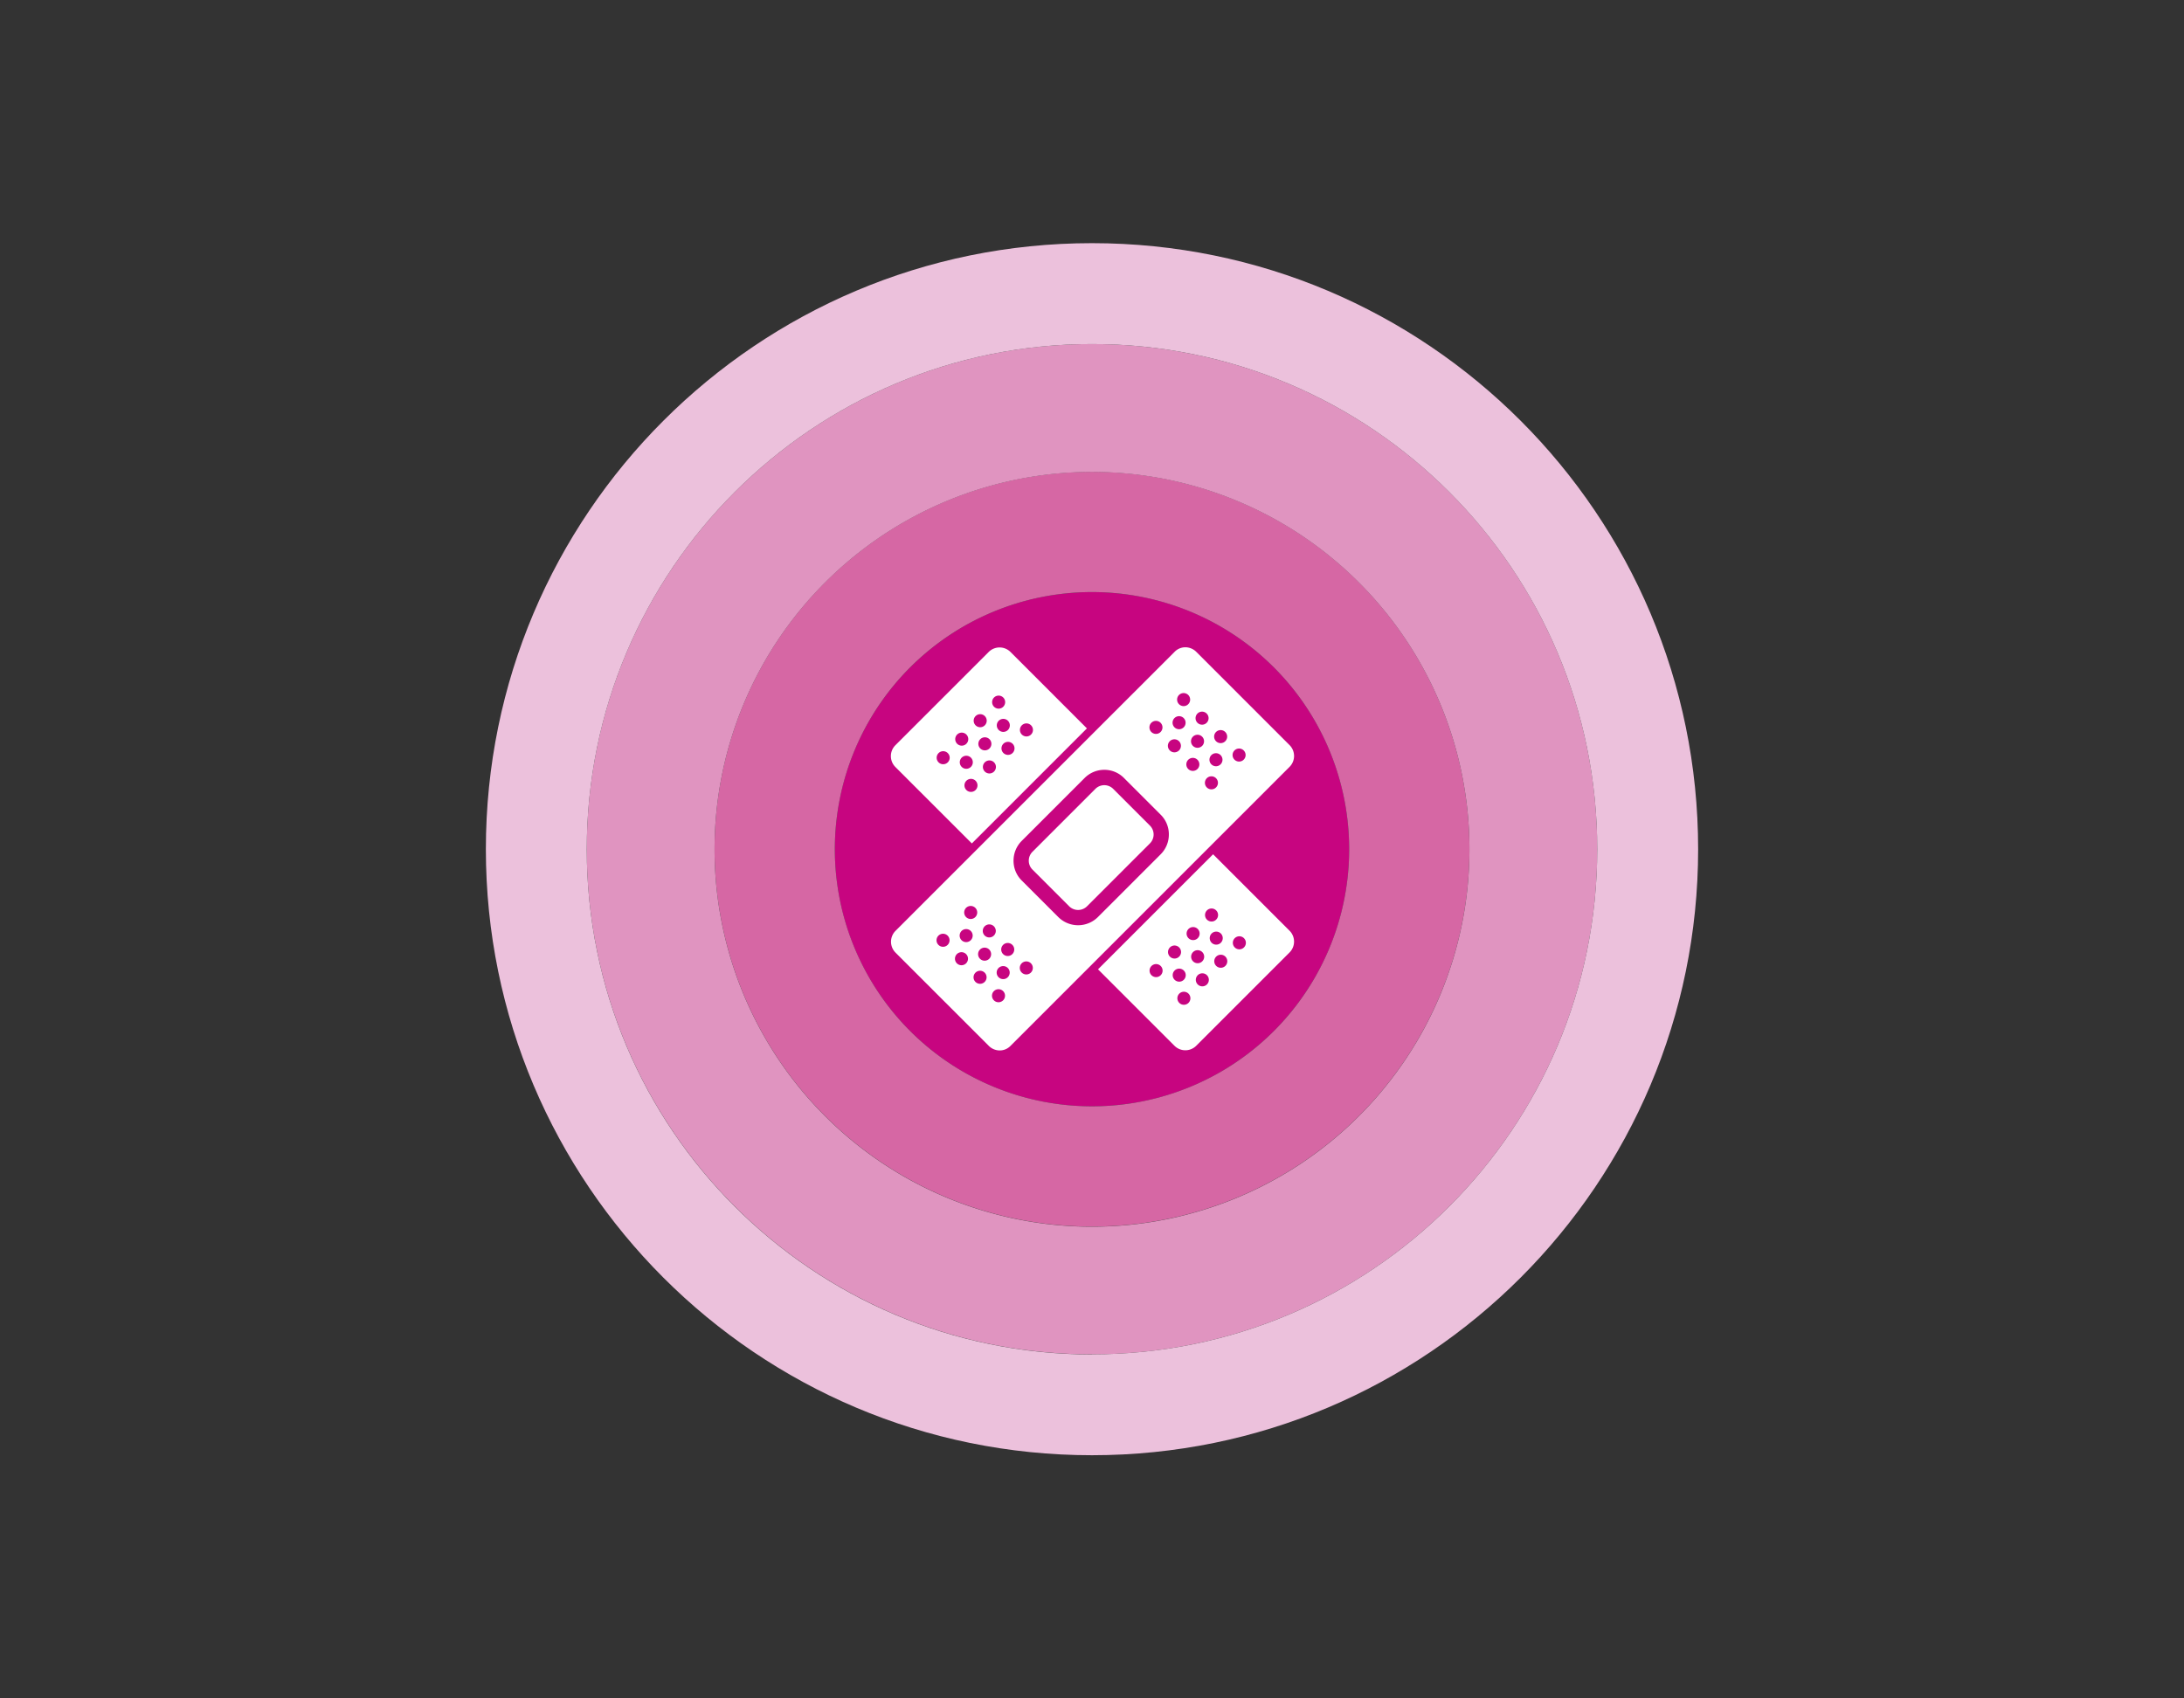
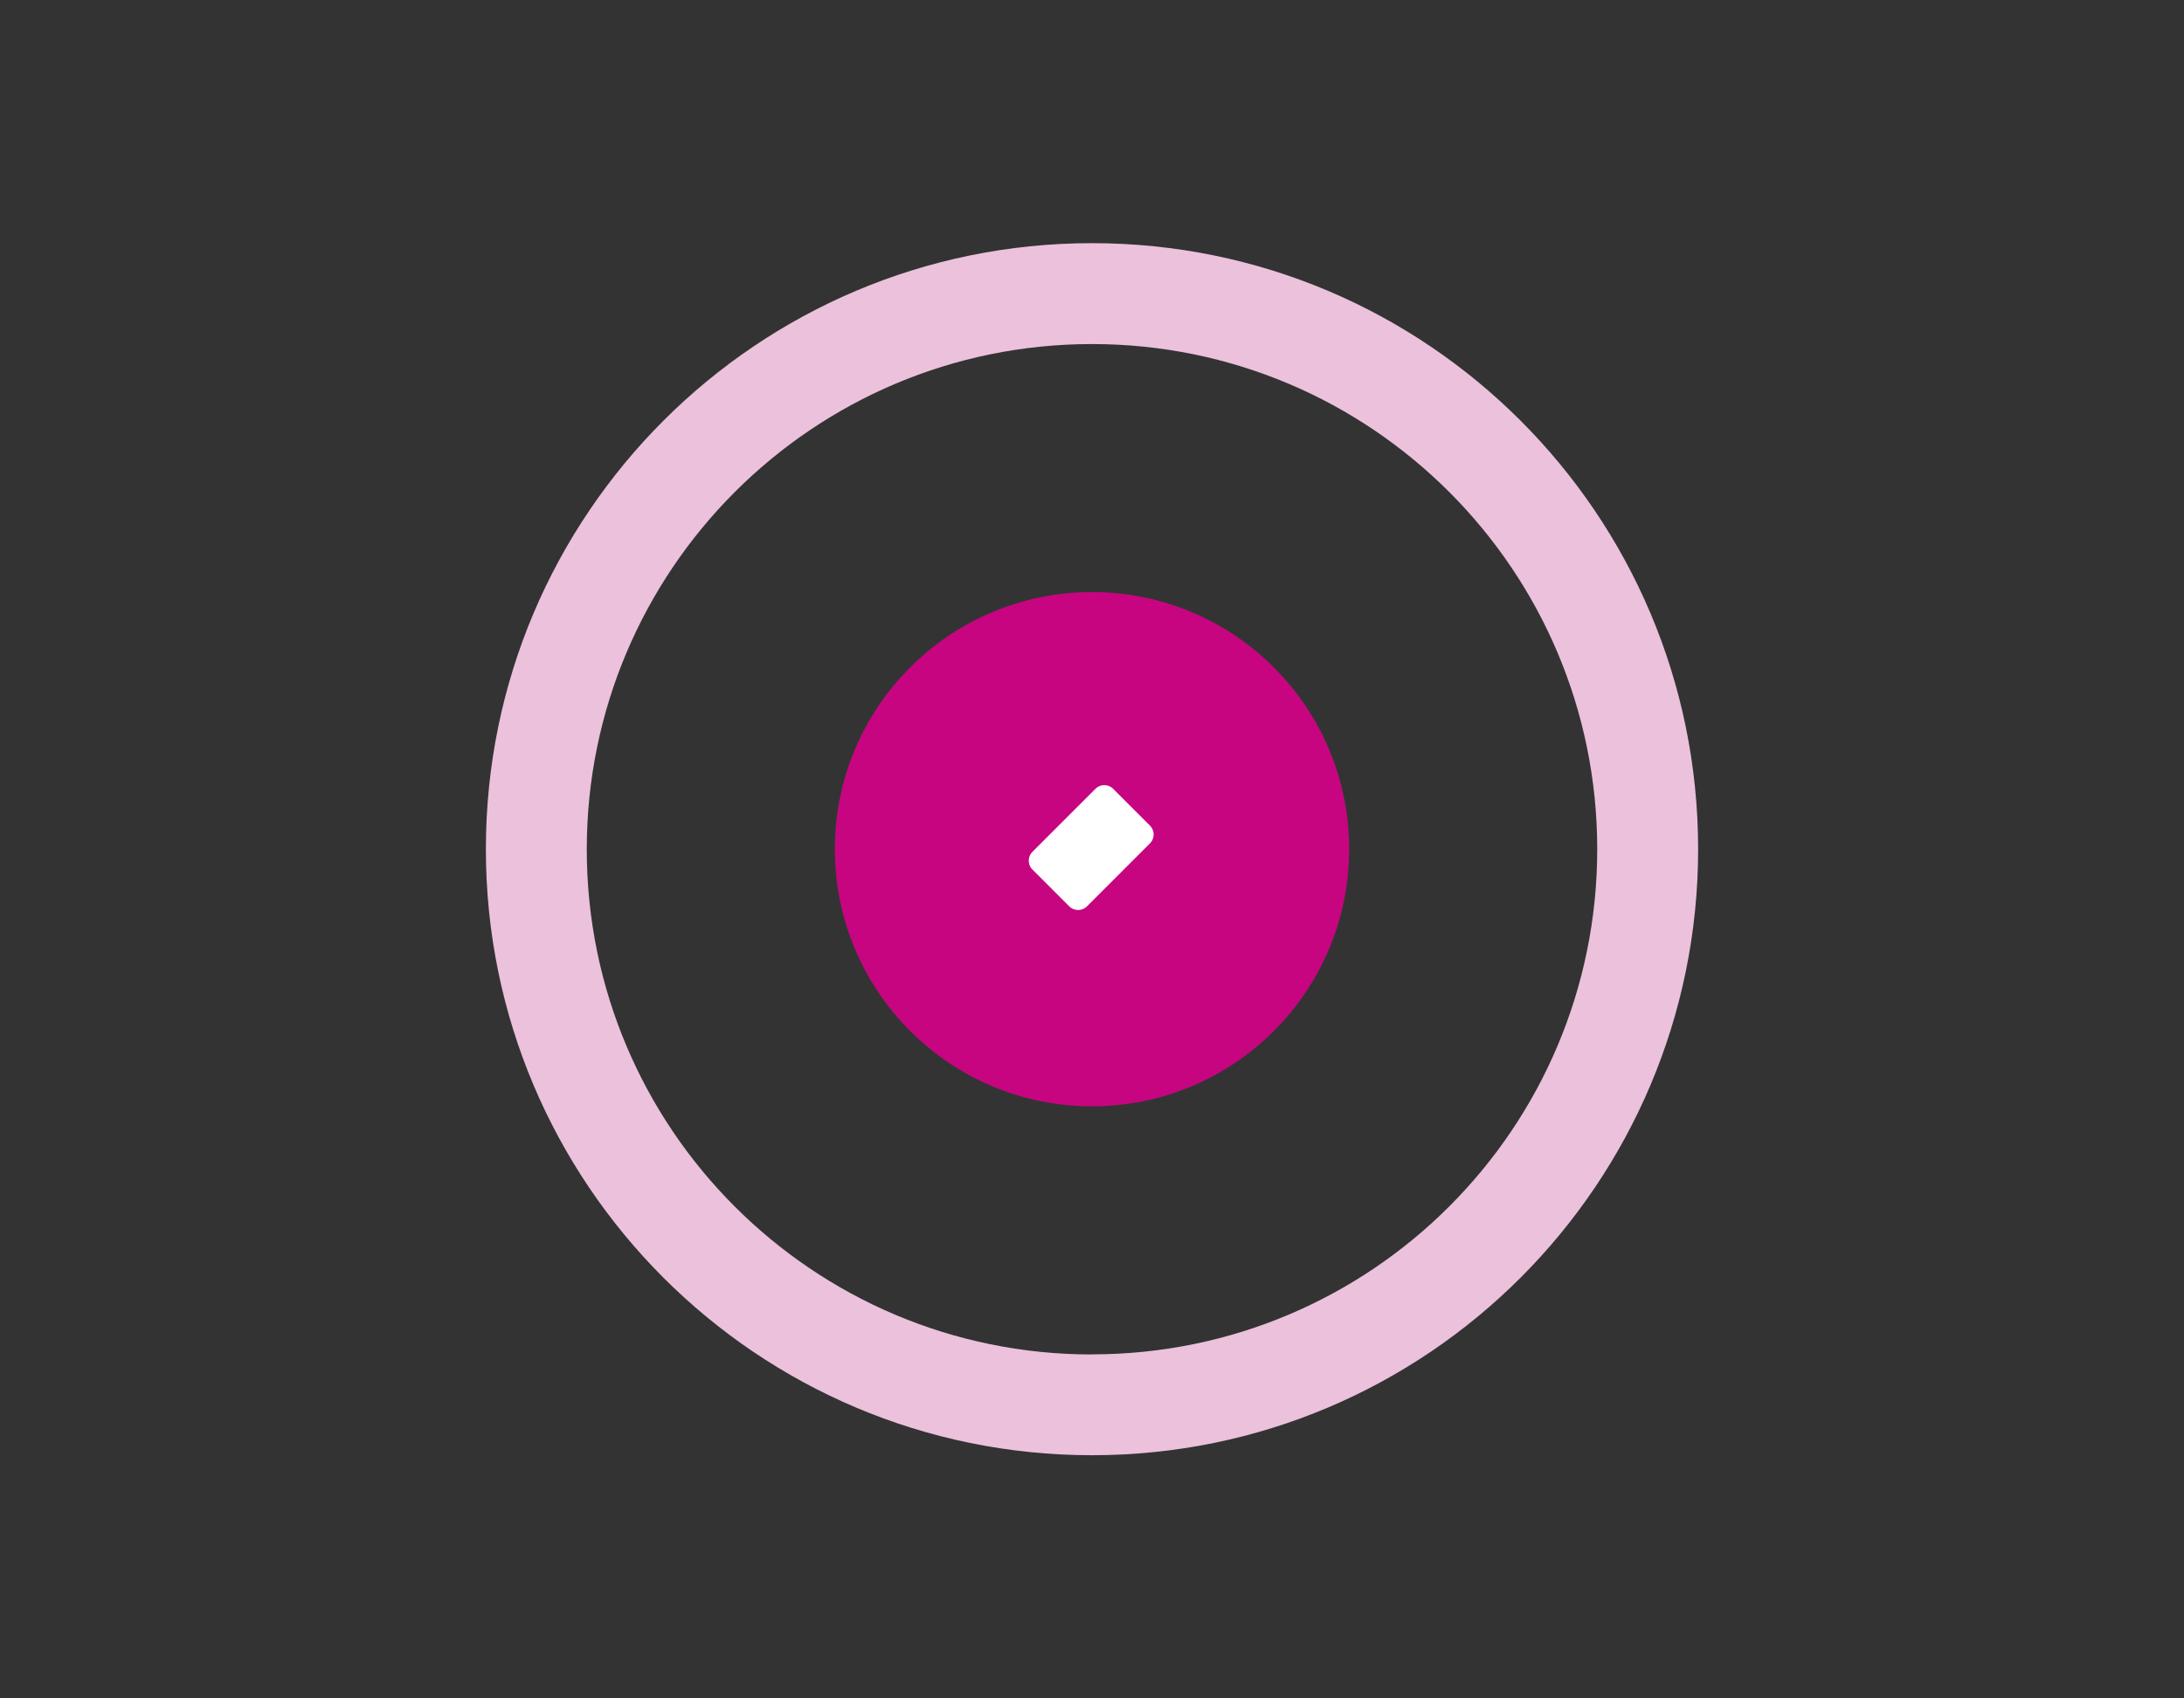
<svg xmlns="http://www.w3.org/2000/svg" width="900" height="700" viewBox="0 0 900 700">
  <rect x="0" y="0" width="900" height="700" fill="#333333" stroke="none" />
  <defs>
    <clipPath id="clip-traumaplant_Icon-Pflaster">
      <rect width="900" height="700" />
    </clipPath>
  </defs>
  <g id="traumaplant_Icon-Pflaster" clip-path="url(#clip-traumaplant_Icon-Pflaster)">
    <g id="traumaplant_Icon-Pflaster-2" data-name="traumaplant_Icon-Pflaster" transform="translate(200.22 100.22)">
      <g id="Ebene_1" data-name="Ebene 1">
        <g id="Gruppe_20" data-name="Gruppe 20">
          <circle id="Ellipse_12" data-name="Ellipse 12" cx="105.971" cy="105.971" r="105.971" transform="translate(143.81 143.81)" fill="#c70580" />
-           <path id="Pfad_80" data-name="Pfad 80" d="M172.651,17.11A155.541,155.541,0,1,0,328.192,172.651,155.552,155.552,0,0,0,172.651,17.11Zm0,261.512A105.971,105.971,0,1,1,278.622,172.651,105.942,105.942,0,0,1,172.651,278.622Z" transform="translate(77.129 77.129)" fill="#d667a4" />
-           <path id="Pfad_81" data-name="Pfad 81" d="M215.746,7.55C100.8,7.55,7.55,100.8,7.55,215.746s93.193,208.2,208.2,208.2,208.2-93.193,208.2-208.2S330.75,7.55,215.746,7.55Zm0,363.792A155.541,155.541,0,1,1,371.287,215.8,155.552,155.552,0,0,1,215.746,371.342Z" transform="translate(34.034 34.034)" fill="#e094c0" />
          <path id="Pfad_82" data-name="Pfad 82" d="M249.78,0C111.864,0,0,111.864,0,249.78s111.864,249.78,249.78,249.78S499.561,387.7,499.561,249.78,387.752,0,249.78,0Zm0,458.031c-115,0-208.2-93.193-208.2-208.2S134.832,41.584,249.78,41.584s208.2,93.193,208.2,208.2-93.193,208.2-208.2,208.2Z" fill="#ecc1dc" />
        </g>
      </g>
      <g id="Ebene_13" data-name="Ebene 13" transform="translate(166.901 166.557)">
        <g id="Gruppe_21" data-name="Gruppe 21">
-           <path id="Pfad_83" data-name="Pfad 83" d="M194.542,79.535a6.349,6.349,0,0,0,0-8.978L156.1,32.113a6.4,6.4,0,0,0-4.461-1.873,6.169,6.169,0,0,0-4.461,1.873L113.412,65.876,89.673,89.614l-57.5,57.5a6.349,6.349,0,0,0,0,8.978l38.445,38.445a6.4,6.4,0,0,0,4.461,1.873,6.168,6.168,0,0,0,4.461-1.873L113.3,160.776l47.422-47.422L194.487,79.59ZM171.85,72.76a2.687,2.687,0,1,1,0,3.8A2.693,2.693,0,0,1,171.85,72.76Zm-7.6-7.6a2.687,2.687,0,1,1,0,3.8A2.693,2.693,0,0,1,164.249,65.16Zm-1.928,9.529a2.687,2.687,0,1,1,0,3.8A2.693,2.693,0,0,1,162.322,74.688Zm-5.728-17.129a2.687,2.687,0,1,1,0,3.8A2.693,2.693,0,0,1,156.593,57.559Zm-7.6-7.656a2.687,2.687,0,1,1,0,3.8A2.693,2.693,0,0,1,148.993,49.9Zm-11.4,11.456a2.687,2.687,0,1,1,0,3.8A2.693,2.693,0,0,1,137.591,61.359ZM68.909,145.244a2.687,2.687,0,1,1,0,3.8A2.693,2.693,0,0,1,68.909,145.244Zm-7.656-7.6a2.687,2.687,0,1,1,0,3.8A2.693,2.693,0,0,1,61.253,137.643Zm-7.6,15.257a2.687,2.687,0,1,1,0-3.8A2.693,2.693,0,0,1,53.652,152.9Zm7.6,7.6a2.687,2.687,0,1,1,0-3.8A2.693,2.693,0,0,1,61.253,160.5Zm1.928-9.529a2.687,2.687,0,1,1,0-3.8A2.693,2.693,0,0,1,63.181,150.972Zm5.728,17.184a2.687,2.687,0,1,1,0-3.8A2.693,2.693,0,0,1,68.909,168.156Zm1.873-9.529a2.687,2.687,0,1,1,0-3.8A2.693,2.693,0,0,1,70.781,158.628Zm5.728,17.129a2.687,2.687,0,1,1,0-3.8A2.693,2.693,0,0,1,76.509,175.757Zm1.928-9.529a2.687,2.687,0,1,1,0-3.8A2.693,2.693,0,0,1,78.437,166.228ZM80.31,156.7a2.687,2.687,0,1,1,0-3.8A2.693,2.693,0,0,1,80.31,156.7Zm7.656,7.6a2.687,2.687,0,1,1,0-3.8A2.693,2.693,0,0,1,87.966,164.3Zm53.481-48.744L115.56,141.443a11.569,11.569,0,0,1-16.3,0L84.165,126.352a11.366,11.366,0,0,1-3.36-8.152,11.5,11.5,0,0,1,3.36-8.152l25.887-25.887a11.419,11.419,0,0,1,8.152-3.415h0a11.325,11.325,0,0,1,8.152,3.415l15.091,15.091a11.366,11.366,0,0,1,3.36,8.152A11.5,11.5,0,0,1,141.447,115.556Zm7.546-42.8a2.687,2.687,0,1,1,0-3.8A2.693,2.693,0,0,1,148.993,72.76Zm1.928-9.529a2.687,2.687,0,1,1,0-3.8A2.693,2.693,0,0,1,150.92,63.232Zm5.673,17.184a2.687,2.687,0,1,1,0-3.8A2.693,2.693,0,0,1,156.593,80.416Zm1.928-9.529a2.687,2.687,0,1,1,0-3.8A2.693,2.693,0,0,1,158.521,70.888Zm1.928,13.329a2.687,2.687,0,1,1,0,3.8A2.693,2.693,0,0,1,160.449,84.217Z" transform="translate(-30.257 -30.24)" fill="#fff" />
-           <path id="Pfad_84" data-name="Pfad 84" d="M63.666,111.039l47.422-47.422-31.5-31.5a6.349,6.349,0,0,0-8.978,0L32.161,70.556a6.349,6.349,0,0,0,0,8.978Zm1.542-22.031a2.687,2.687,0,1,1,0-3.8A2.693,2.693,0,0,1,65.208,89.007Zm7.6-7.6a2.687,2.687,0,1,1,0-3.8A2.693,2.693,0,0,1,72.809,81.407ZM84.266,62.349a2.687,2.687,0,1,1,0,3.8A2.693,2.693,0,0,1,84.266,62.349Zm-3.8,7.6a2.687,2.687,0,1,1-3.8,0A2.693,2.693,0,0,1,80.465,69.95Zm-1.928-5.673a2.687,2.687,0,1,1,0-3.8A2.693,2.693,0,0,1,78.537,64.277ZM72.809,50.893a2.687,2.687,0,1,1,0,3.8A2.693,2.693,0,0,1,72.809,50.893ZM70.937,68.078a2.687,2.687,0,1,1-3.8,0A2.693,2.693,0,0,1,70.937,68.078Zm-5.728-9.529a2.687,2.687,0,1,1,0,3.8A2.693,2.693,0,0,1,65.208,58.549Zm-1.928,20.93a2.687,2.687,0,1,1,0-3.8A2.693,2.693,0,0,1,63.281,79.479ZM57.608,66.15a2.687,2.687,0,1,1,0,3.8A2.693,2.693,0,0,1,57.608,66.15Zm-7.656,7.656a2.687,2.687,0,1,1,0,3.8A2.693,2.693,0,0,1,49.952,73.806Z" transform="translate(-30.302 -30.184)" fill="#fff" />
          <path id="Pfad_85" data-name="Pfad 85" d="M75.429,42.1a5.213,5.213,0,0,0-3.69-1.542h0a5.213,5.213,0,0,0-3.69,1.542L42.162,67.989a5.186,5.186,0,0,0,0,7.38L57.254,90.461a5.219,5.219,0,0,0,7.381,0L90.521,64.574a5.186,5.186,0,0,0,0-7.38L75.43,42.1Z" transform="translate(16.207 16.281)" fill="#fff" />
-           <path id="Pfad_86" data-name="Pfad 86" d="M93.222,45.73,45.8,93.152l31.5,31.5a6.349,6.349,0,0,0,8.978,0l38.445-38.445a6.349,6.349,0,0,0,0-8.978ZM90.689,68.863a2.687,2.687,0,1,1,0,3.8A2.693,2.693,0,0,1,90.689,68.863Zm-7.6,7.656a2.687,2.687,0,1,1,0,3.8A2.693,2.693,0,0,1,83.088,76.519ZM71.632,95.576a2.687,2.687,0,1,1,0-3.8A2.693,2.693,0,0,1,71.632,95.576Zm3.8-11.456a2.687,2.687,0,1,1,0,3.8A2.693,2.693,0,0,1,75.432,84.12Zm1.928,9.529a2.687,2.687,0,1,1,0,3.8A2.693,2.693,0,0,1,77.36,93.648Zm5.728,13.329a2.687,2.687,0,1,1,0-3.8A2.693,2.693,0,0,1,83.088,106.977Zm1.873-20.93a2.687,2.687,0,1,1,0,3.8A2.693,2.693,0,0,1,84.961,86.047Zm5.728,13.329a2.687,2.687,0,1,1,0-3.8A2.693,2.693,0,0,1,90.689,99.376Zm1.928-20.985a2.687,2.687,0,1,1,0,3.8A2.693,2.693,0,0,1,92.617,78.391ZM98.29,91.72a2.687,2.687,0,1,1,0-3.8A2.693,2.693,0,0,1,98.29,91.72Zm7.656-7.6a2.687,2.687,0,1,1,0-3.8A2.693,2.693,0,0,1,105.946,84.12Z" transform="translate(39.558 39.586)" fill="#fff" />
        </g>
      </g>
    </g>
  </g>
</svg>